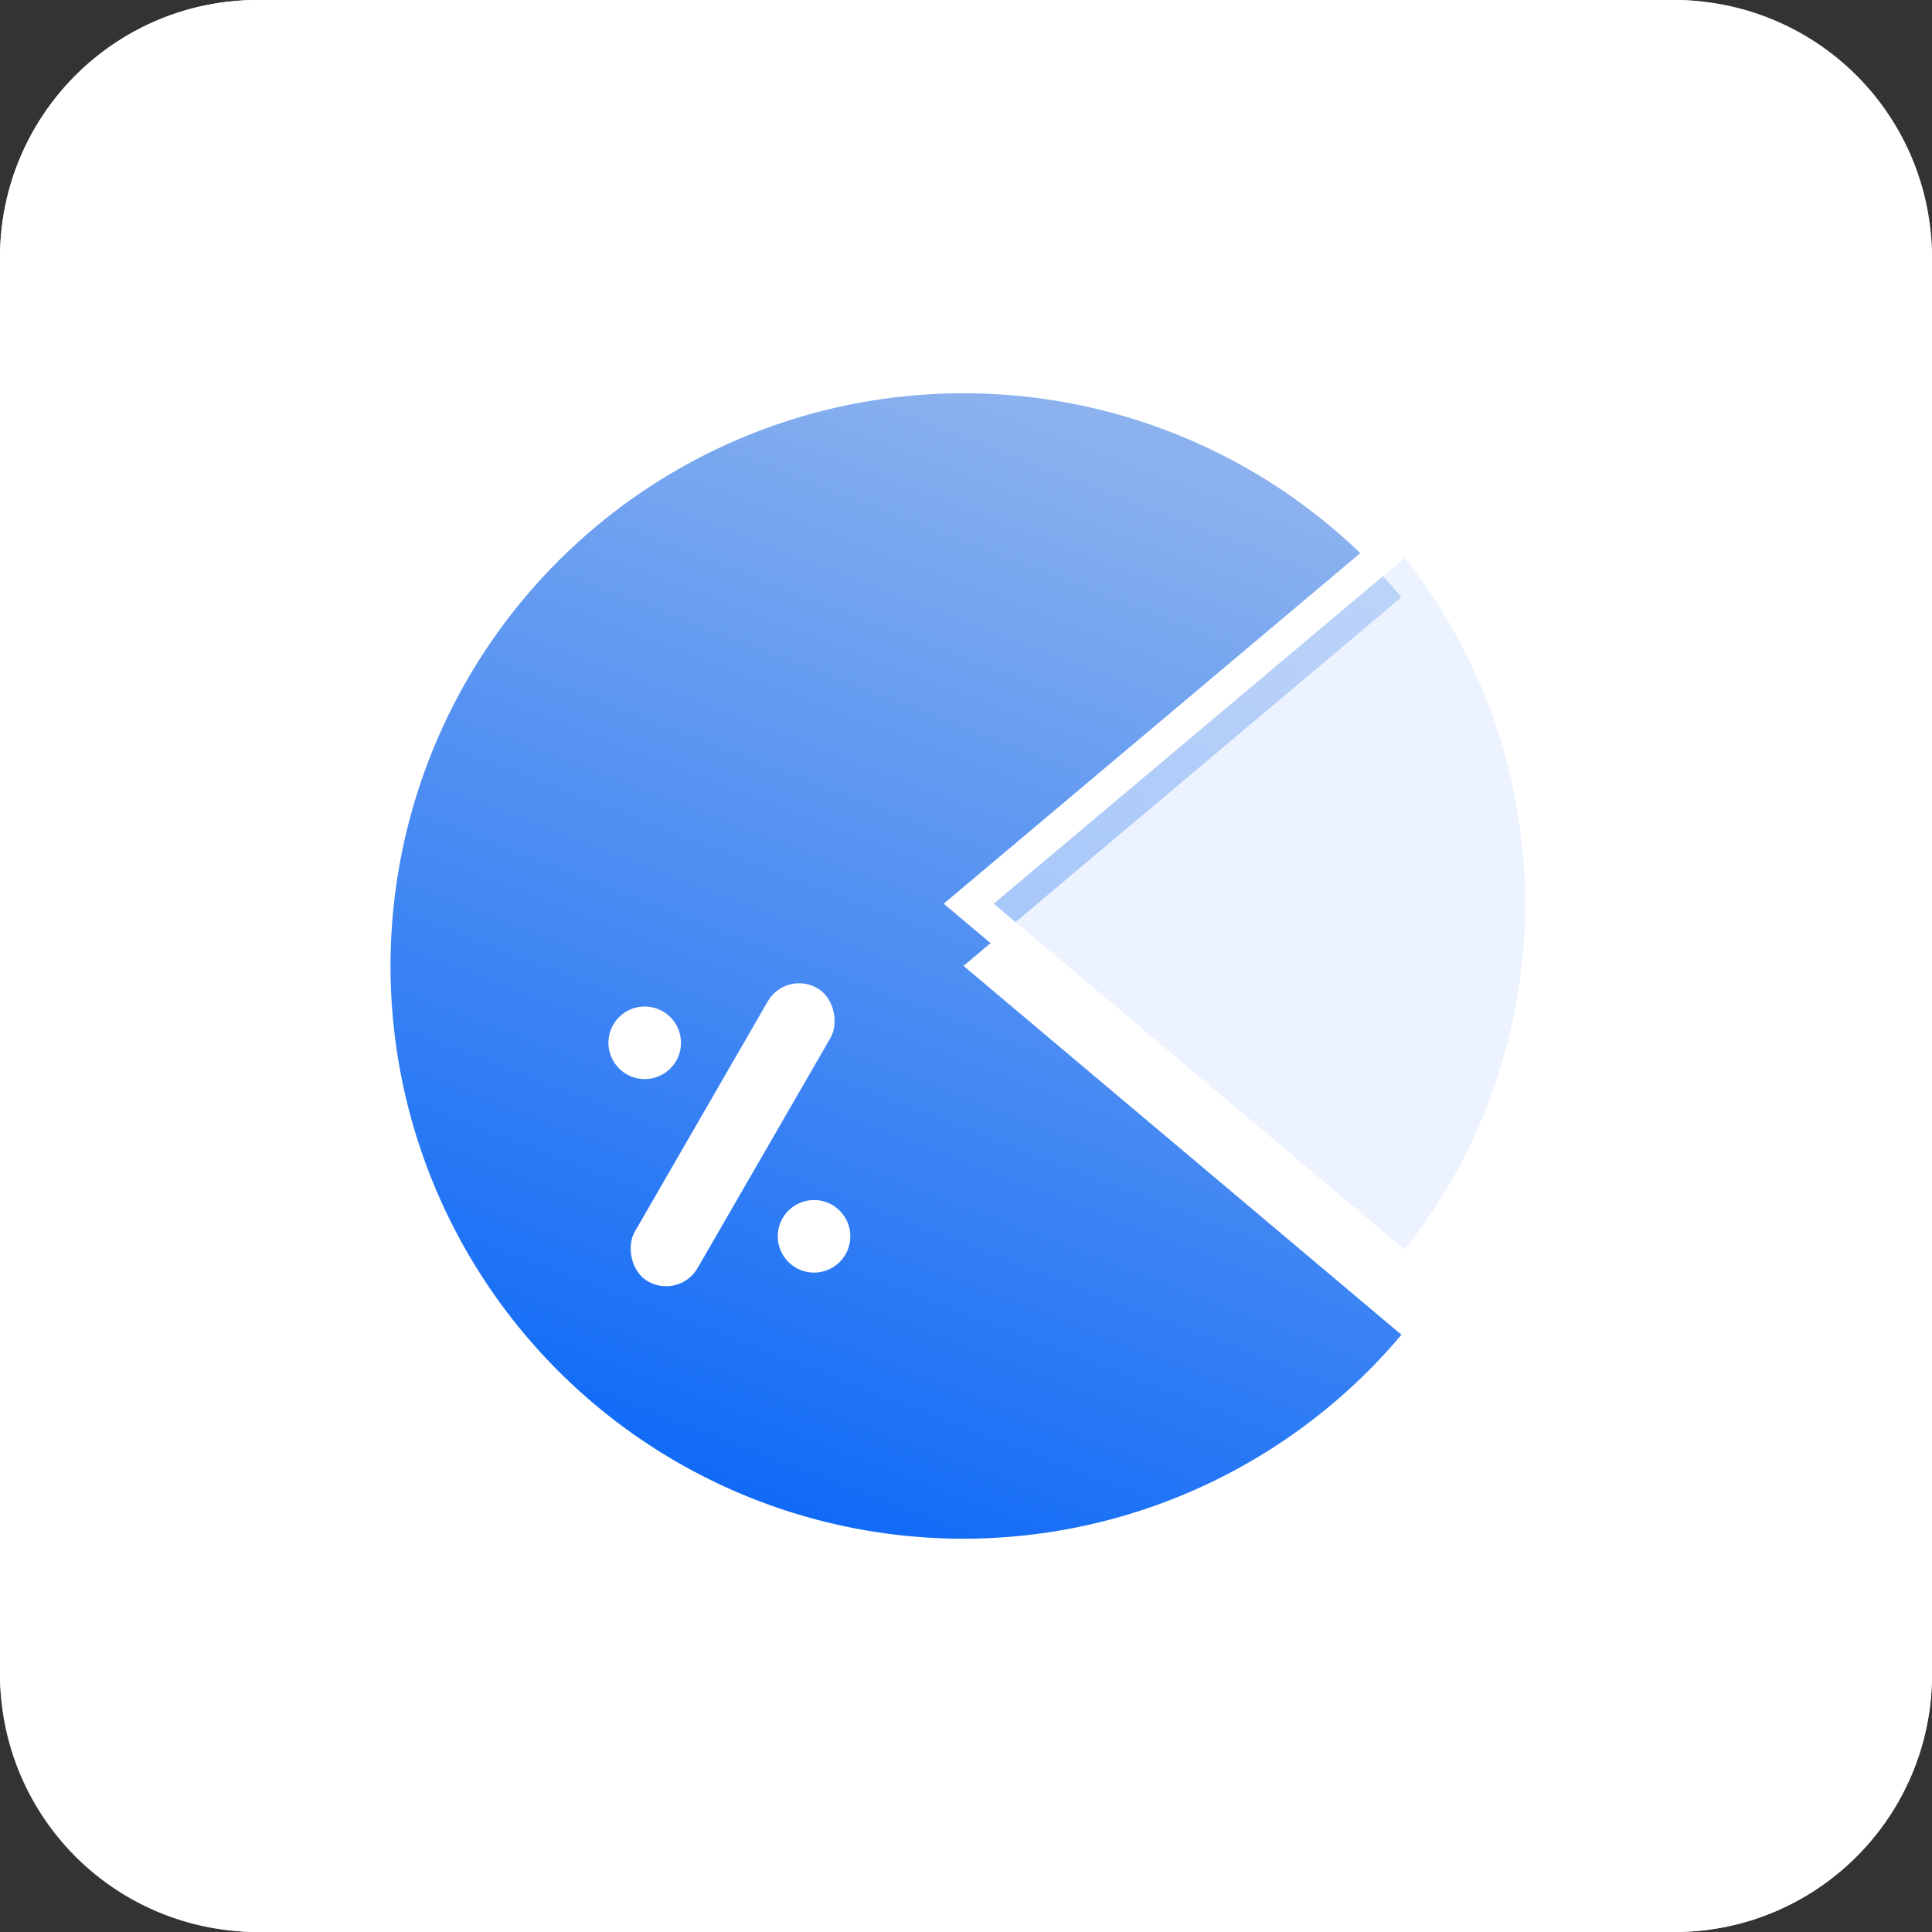
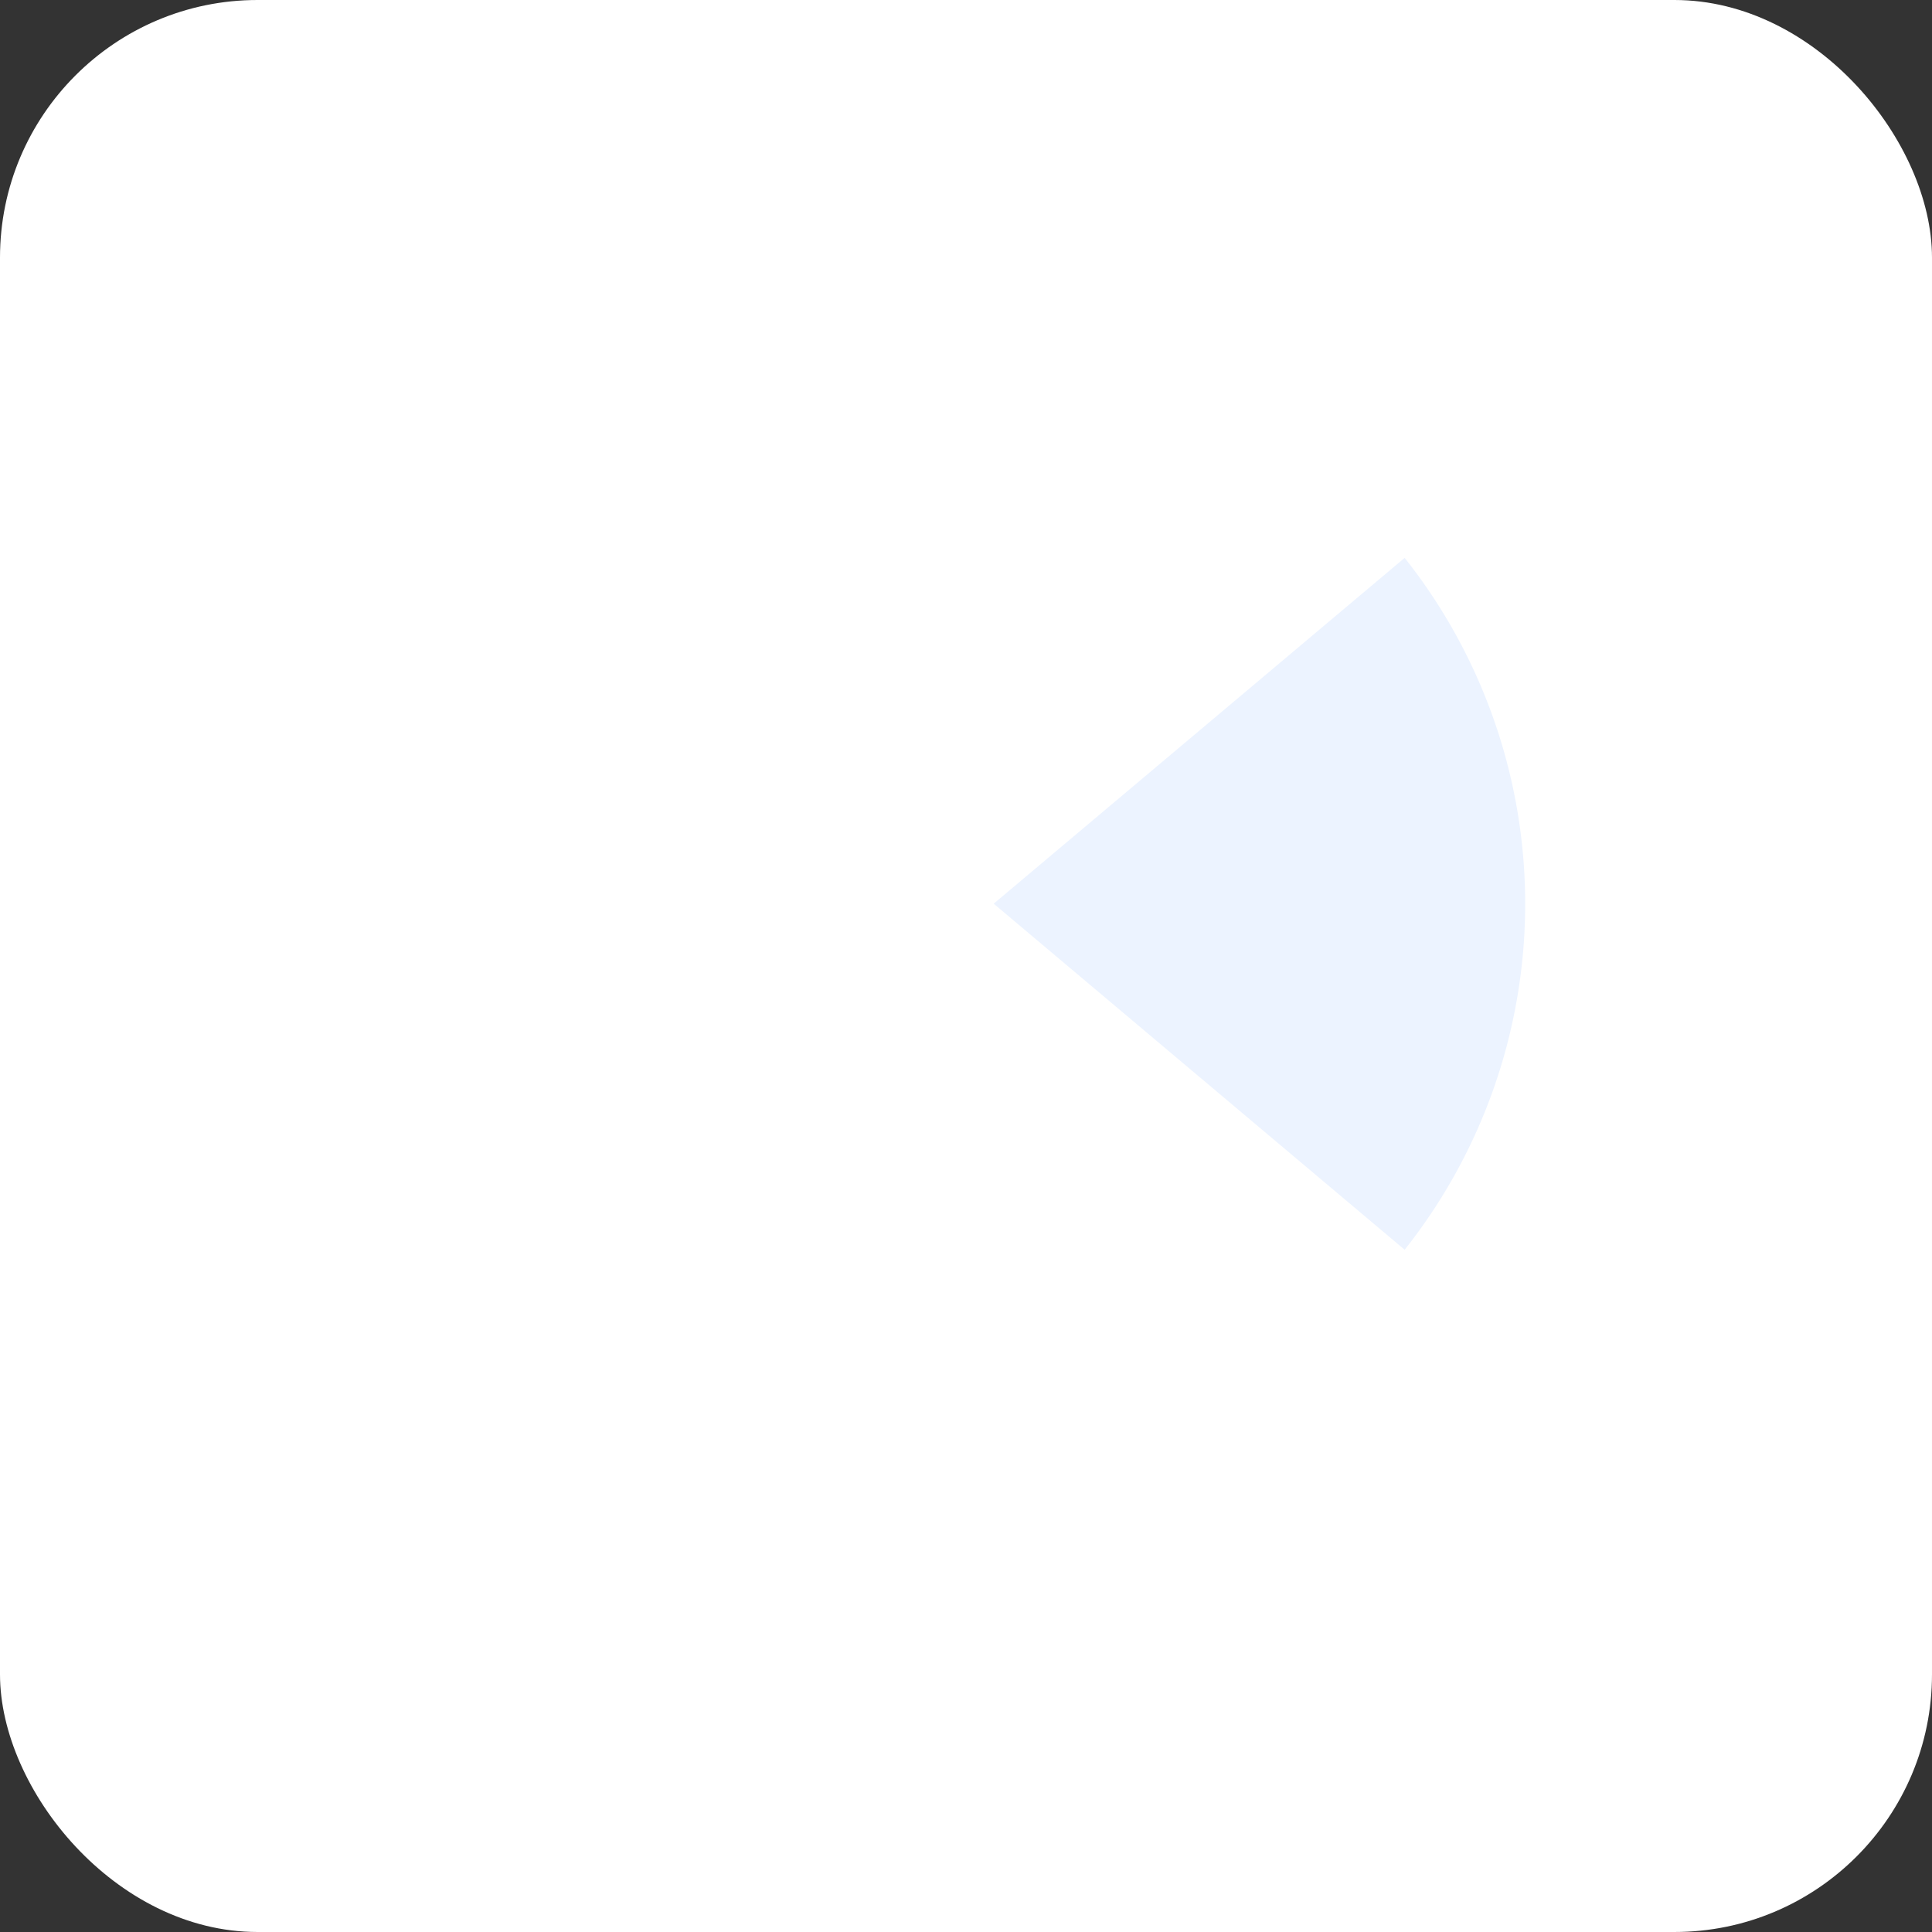
<svg xmlns="http://www.w3.org/2000/svg" width="60" height="60" viewBox="0 0 60 60">
  <rect x="0" y="0" width="60" height="60" fill="#333333" stroke="none" />
  <defs>
    <linearGradient id="linear-gradient" x1="0.409" y1="1" x2="0.731" y2="0.045" gradientUnits="objectBoundingBox">
      <stop offset="0" stop-color="#0e69f7" />
      <stop offset="1" stop-color="#8bb2ee" />
    </linearGradient>
  </defs>
  <g id="ic-BI引擎" transform="translate(-404 -2616)">
    <rect id="矩形_5569" data-name="矩形 5569" width="60" height="60" rx="8" transform="translate(404 2616)" fill="#fff" />
-     <path id="矩形_5569_-_轮廓" data-name="矩形 5569 - 轮廓" d="M8,1A7.008,7.008,0,0,0,1,8V52a7.008,7.008,0,0,0,7,7H52a7.008,7.008,0,0,0,7-7V8a7.008,7.008,0,0,0-7-7H8M8,0H52a8,8,0,0,1,8,8V52a8,8,0,0,1-8,8H8a8,8,0,0,1-8-8V8A8,8,0,0,1,8,0Z" transform="translate(404 2616)" fill="#fff" />
    <g id="组_8329" data-name="组 8329" transform="translate(-14978.866 -32.436)">
-       <path id="路径_3060" data-name="路径 3060" d="M17.789,0a17.748,17.748,0,0,1,13.6,6.333l-13.6,11.449,13.6,11.456A17.786,17.786,0,1,1,17.789,0" transform="translate(15395 2660.65)" fill="url(#linear-gradient)" />
      <path id="路径_3061" data-name="路径 3061" d="M37.807,5.56a17.79,17.79,0,0,1,0,22.905L24.2,17.009Z" transform="translate(15388.748 2659.492)" fill="rgba(223,235,255,0.6)" />
      <path id="路径_3061_-_轮廓" data-name="路径 3061 - 轮廓" d="M37.867,4.856l.322.382a18.27,18.27,0,0,1,0,23.55l-.322.382L23.426,17.009Zm-.126,22.9a17.291,17.291,0,0,0,0-21.487L24.978,17.009Z" transform="translate(15388.748 2659.492)" fill="#fff" />
-       <circle id="椭圆_305" data-name="椭圆 305" cx="1.127" cy="1.127" r="1.127" transform="translate(15401.761 2679.694)" fill="#fff" />
-       <circle id="椭圆_306" data-name="椭圆 306" cx="1.127" cy="1.127" r="1.127" transform="translate(15407.02 2685.704)" fill="#fff" />
-       <rect id="矩形_5573" data-name="矩形 5573" width="2.254" height="10.517" rx="1.127" transform="translate(15407.272 2678.56) rotate(30)" fill="#fff" />
    </g>
  </g>
</svg>